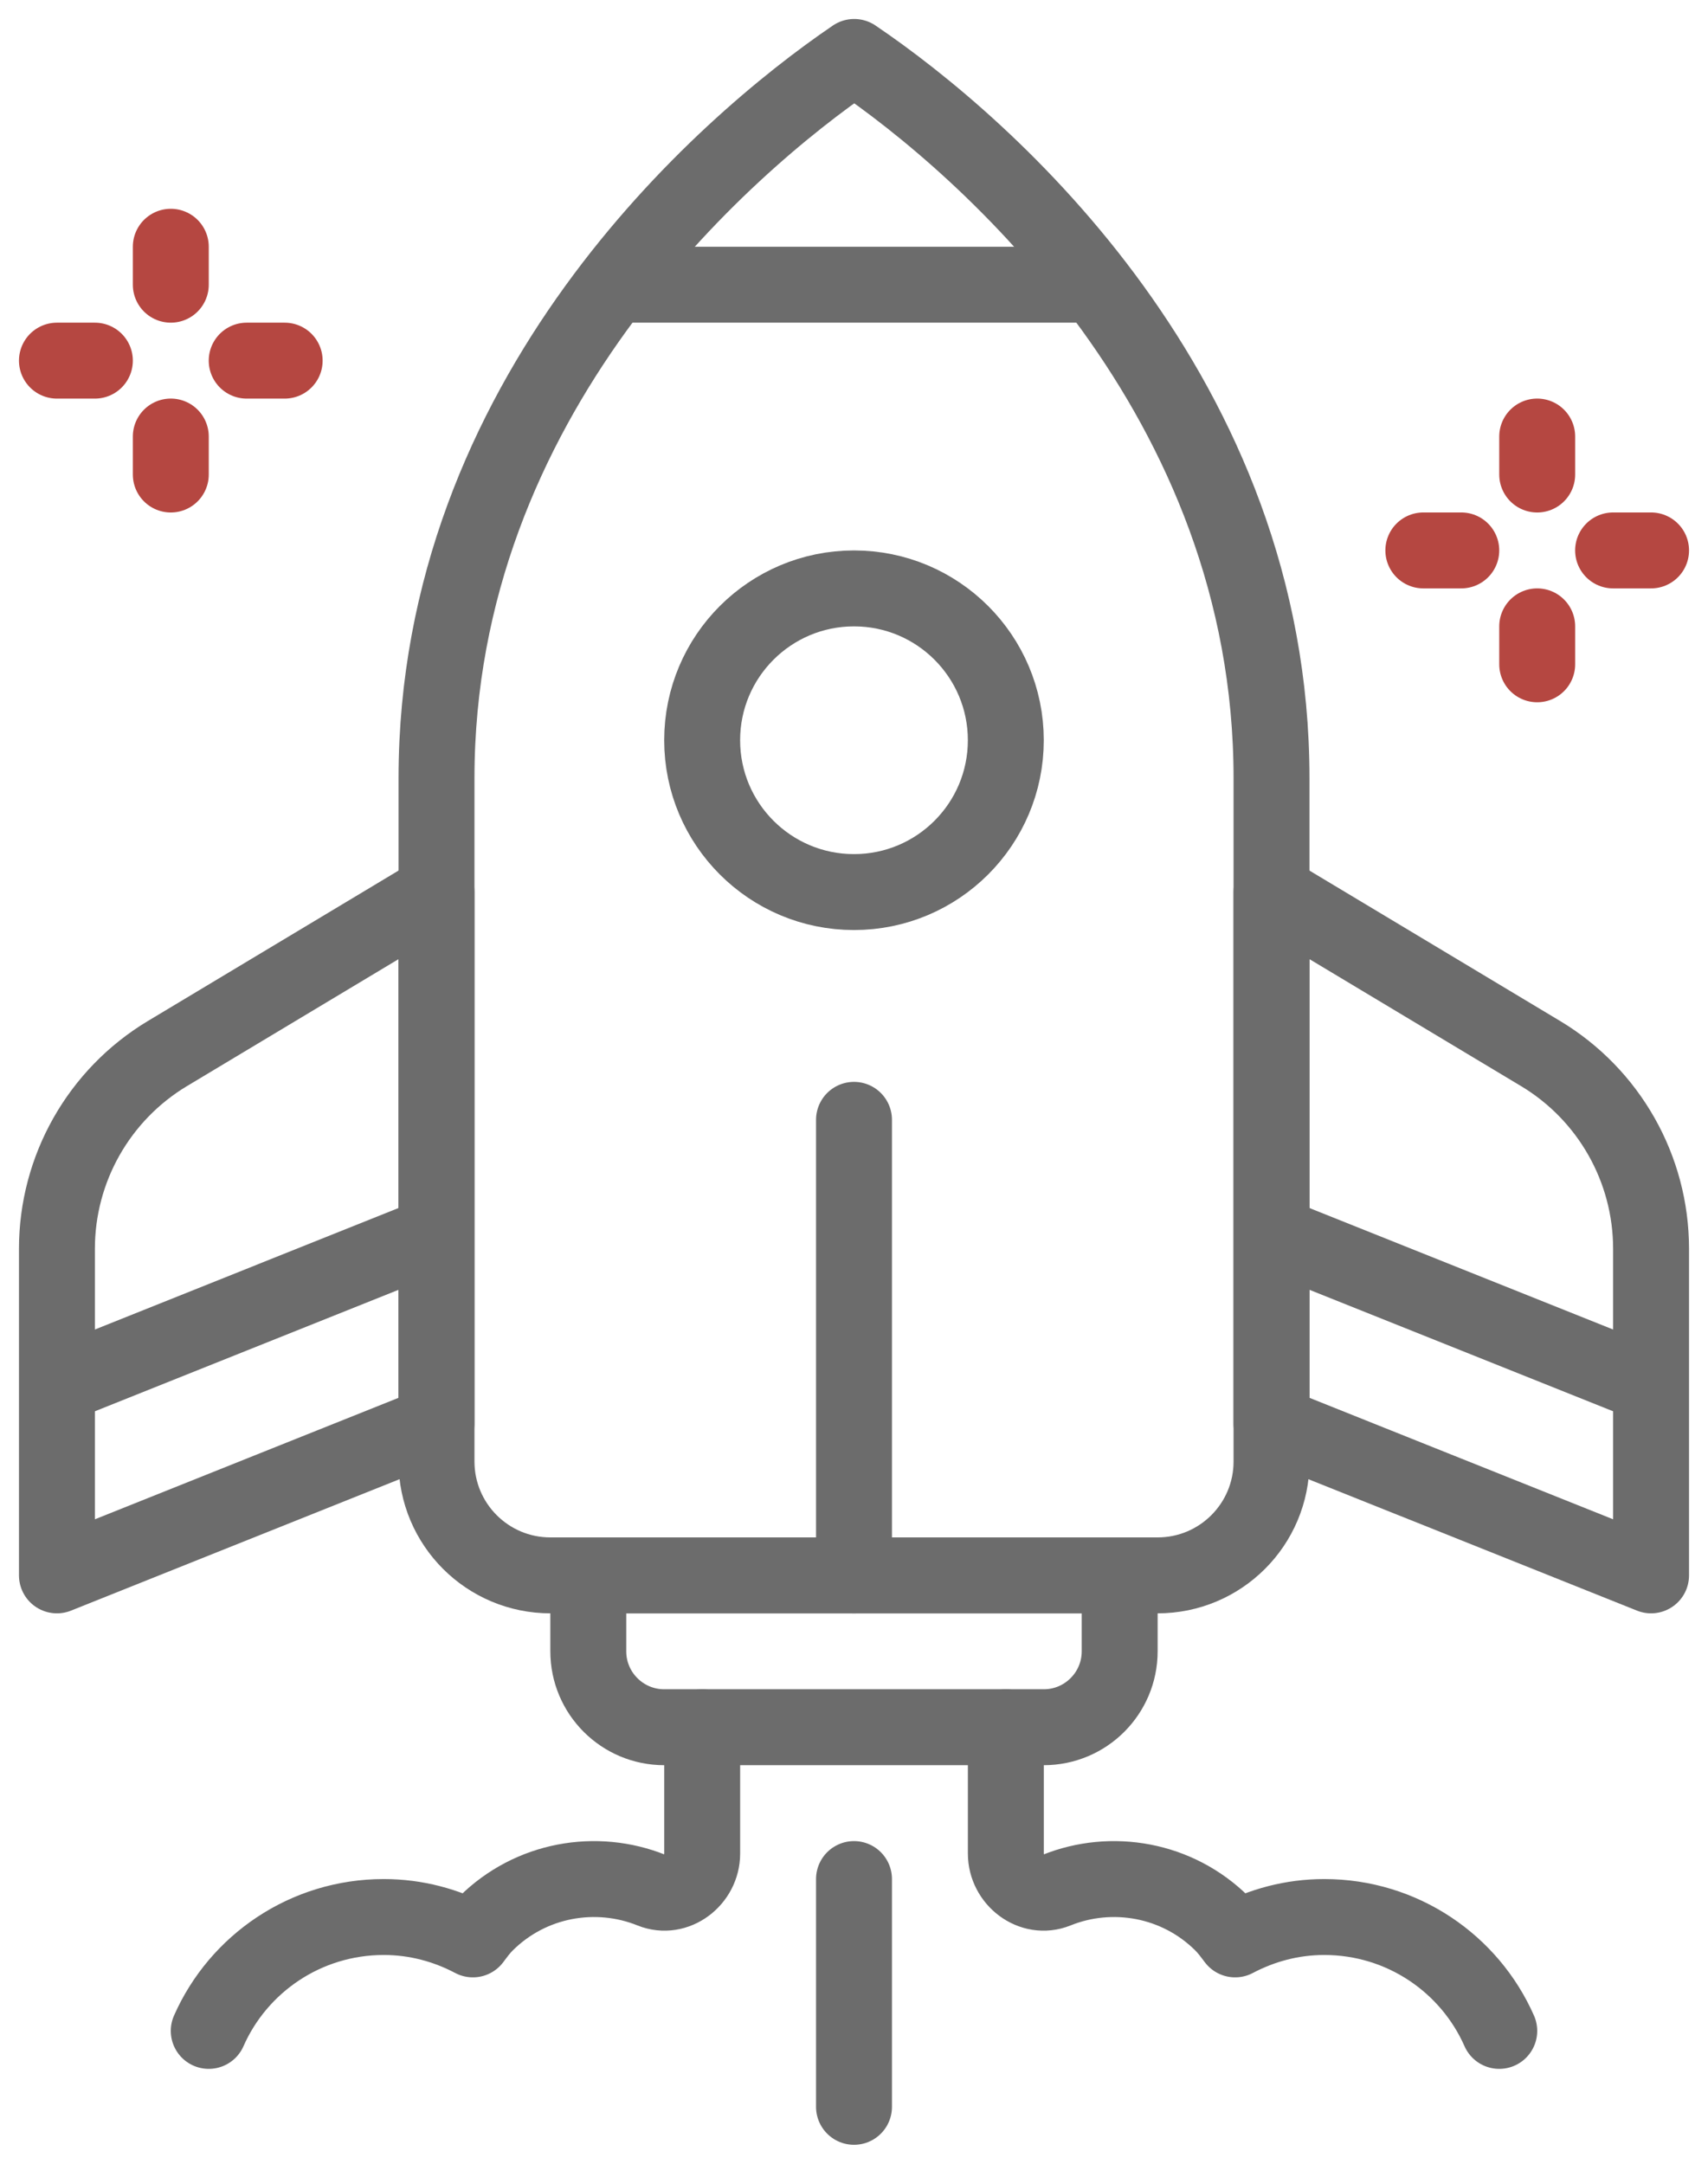
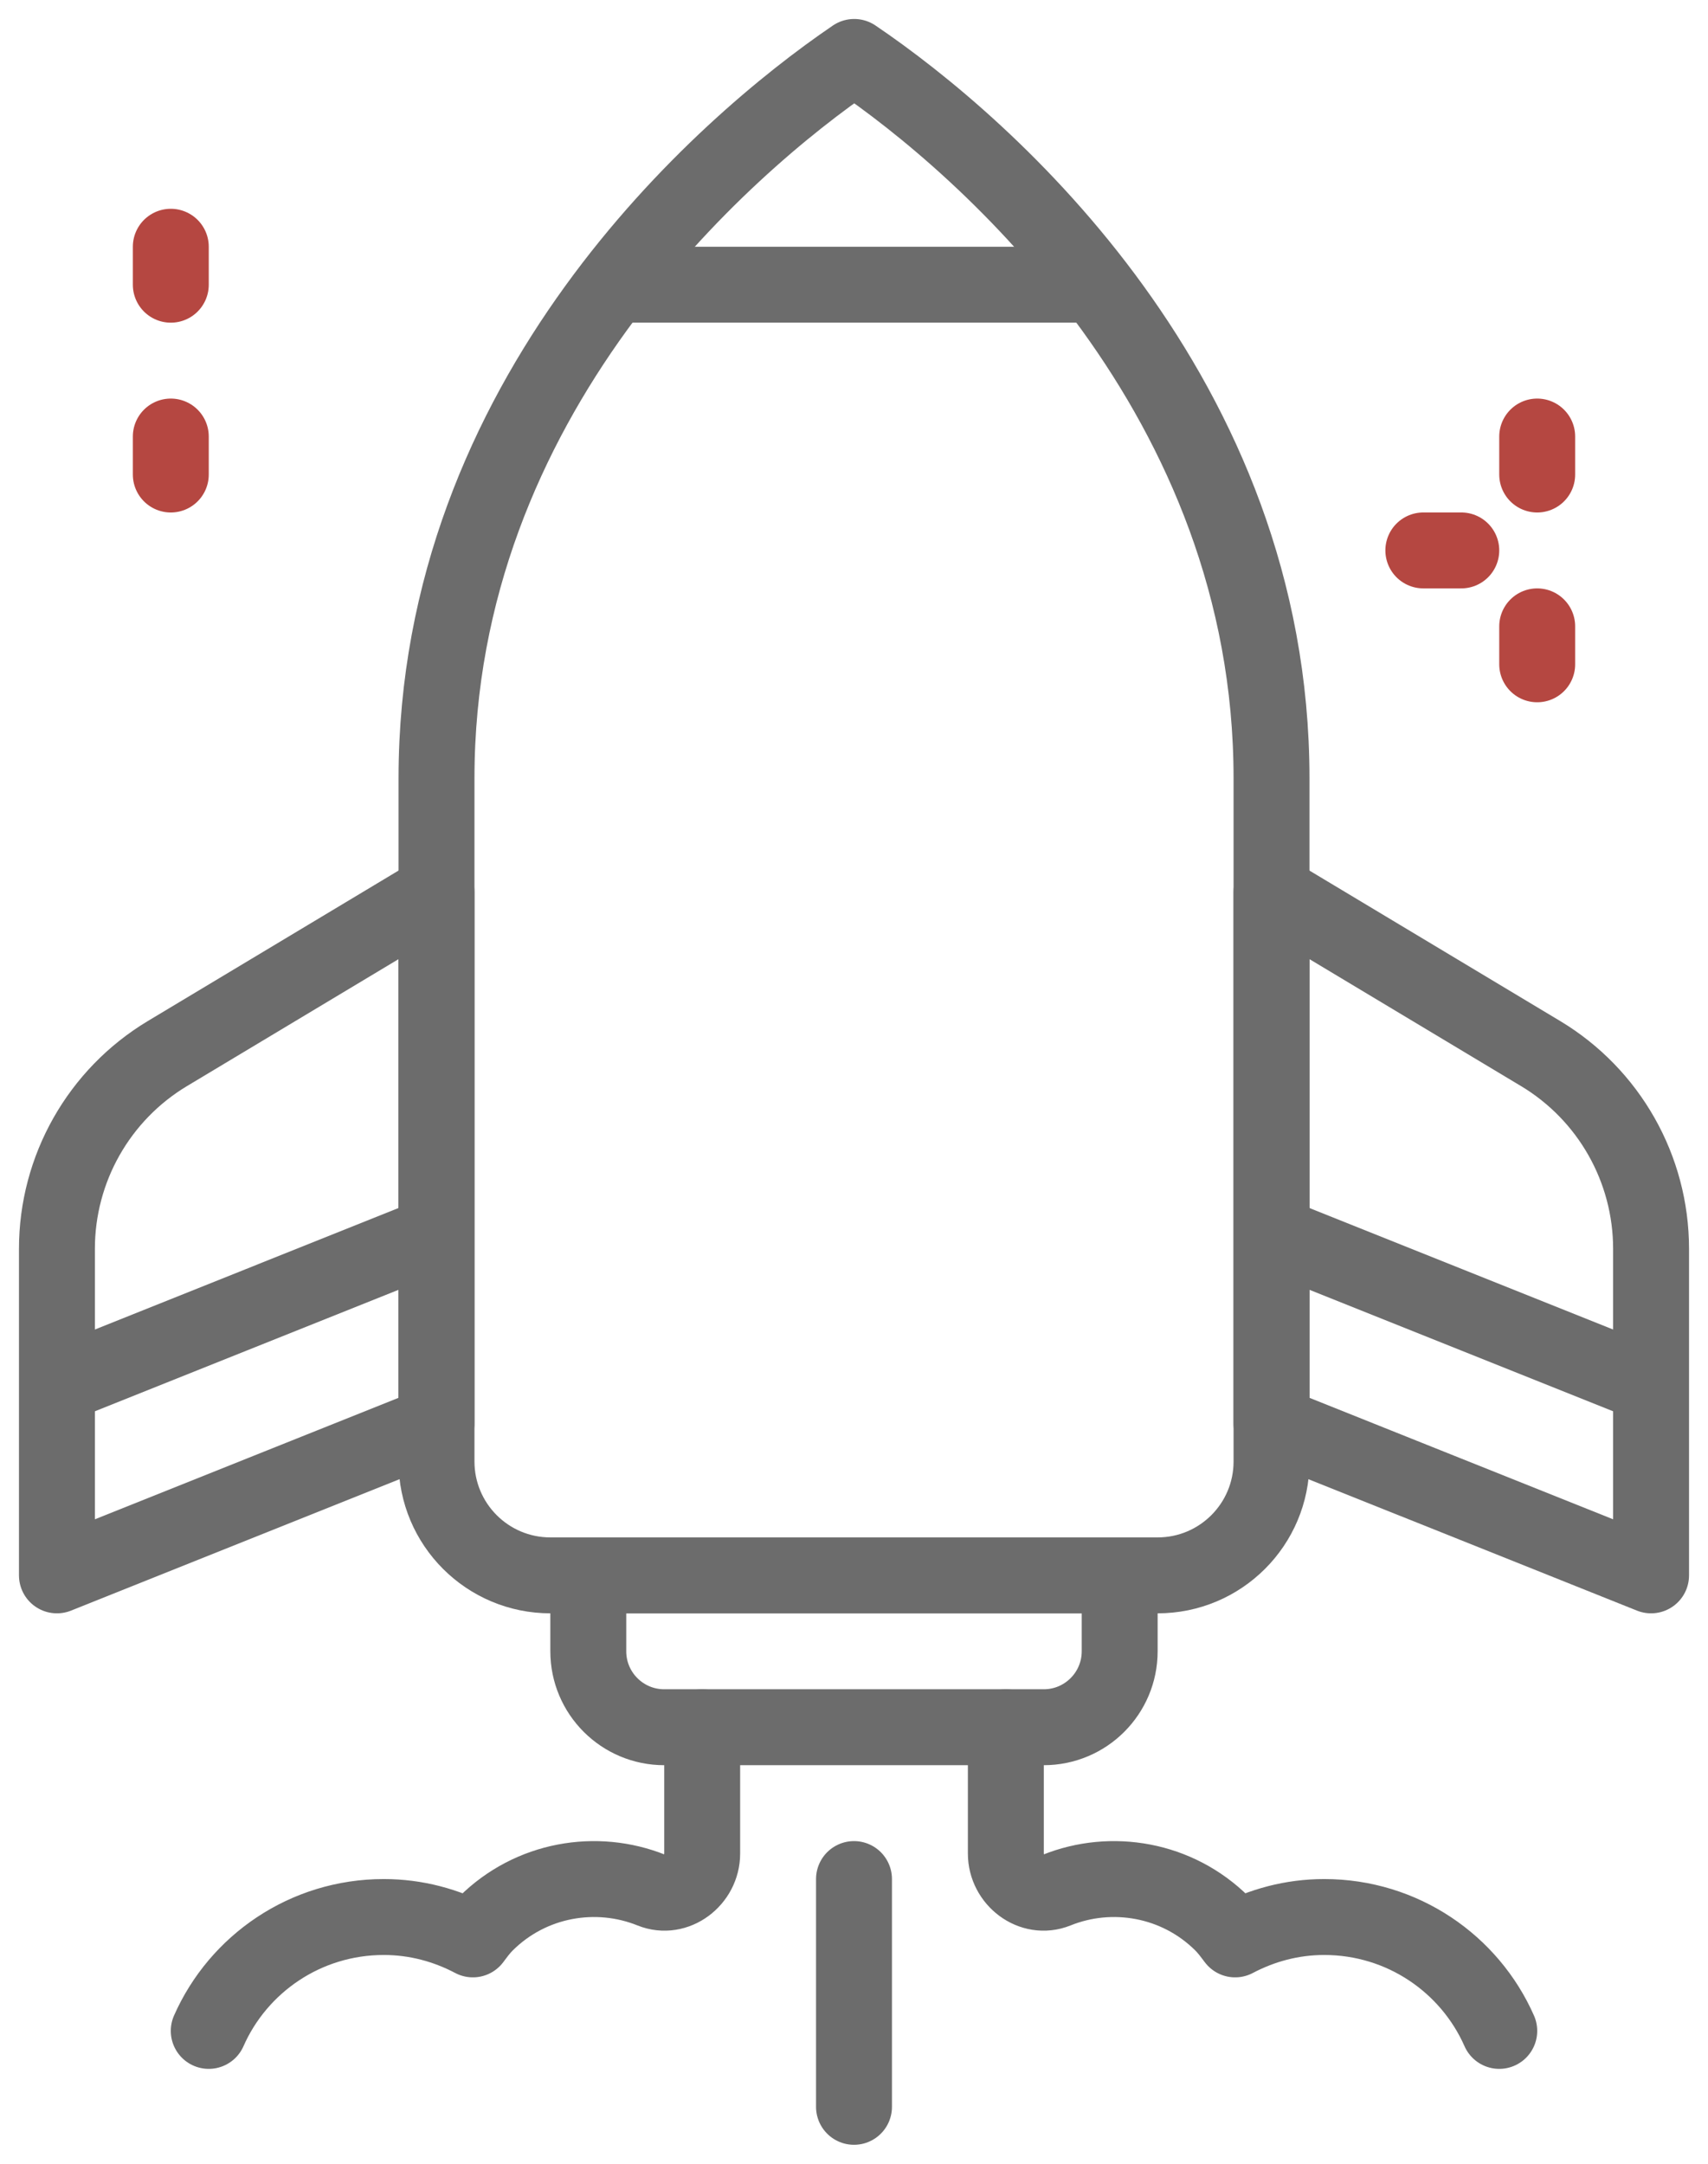
<svg xmlns="http://www.w3.org/2000/svg" width="60" height="76" viewBox="0 0 60 76" fill="none">
  <path d="M19.334 55.333C17.125 55.333 15.334 53.543 15.334 51.333V27.333C15.334 13.967 25.358 5.16 30.007 2C34.674 5.156 44.667 13.917 44.667 27.333V51.333C44.667 53.543 42.876 55.333 40.667 55.333H19.334Z" stroke="#6C6C6C" stroke-width="2.667" stroke-linejoin="round" />
  <path d="M15.333 50L2 55.333V43.863C2 41.053 3.475 38.448 5.884 37.003L15.333 31.333V50Z" stroke="#6C6C6C" stroke-width="2.667" stroke-linejoin="round" />
  <path d="M44.666 50L58 55.333V43.863C58 41.053 56.525 38.448 54.116 37.003L44.666 31.333V50Z" stroke="#6C6C6C" stroke-width="2.667" stroke-linejoin="round" />
  <path d="M44.666 43.333L58 48.667" stroke="#6C6C6C" stroke-width="2.667" stroke-linejoin="round" />
  <path d="M15.333 43.333L2 48.667" stroke="#6C6C6C" stroke-width="2.667" stroke-linejoin="round" />
-   <path d="M35.333 26C35.333 28.945 32.945 31.333 30 31.333C27.055 31.333 24.666 28.945 24.666 26C24.666 23.055 27.055 20.667 30 20.667C32.945 20.667 35.333 23.055 35.333 26Z" stroke="#6C6C6C" stroke-width="2.667" stroke-linejoin="round" />
  <path d="M36.666 60.667H23.333C21.86 60.667 20.666 59.472 20.666 58V55.333H39.333V58C39.333 59.472 38.139 60.667 36.666 60.667Z" stroke="#6C6C6C" stroke-width="2.667" stroke-linejoin="round" />
-   <path d="M30 39.333V55.333" stroke="#6C6C6C" stroke-width="2.667" stroke-linecap="round" stroke-linejoin="round" />
  <path d="M30 74V66" stroke="#6C6C6C" stroke-width="2.667" stroke-linecap="round" stroke-linejoin="round" />
  <path d="M21.57 10H38.459" stroke="#6C6C6C" stroke-width="2.667" stroke-linejoin="round" />
  <path d="M52.667 71.333C51.63 68.98 49.271 67.333 46.518 67.333C45.385 67.333 44.325 67.625 43.389 68.119C43.244 67.928 43.105 67.736 42.93 67.563C41.357 66 39.051 65.609 37.111 66.391C36.255 66.735 35.334 66.027 35.334 65.104V60.667" stroke="#6C6C6C" stroke-width="2.667" stroke-linecap="round" stroke-linejoin="round" />
  <path d="M7.333 71.333C8.37 68.98 10.729 67.333 13.482 67.333C14.616 67.333 15.676 67.625 16.612 68.119C16.756 67.928 16.895 67.736 17.07 67.563C18.643 66 20.949 65.609 22.89 66.391C23.745 66.735 24.667 66.027 24.667 65.104V60.667" stroke="#6C6C6C" stroke-width="2.667" stroke-linecap="round" stroke-linejoin="round" />
  <path d="M6 16.667V15.333" stroke="#B54741" stroke-width="2.667" stroke-linecap="round" stroke-linejoin="round" />
  <path d="M6 10V8.667" stroke="#B54741" stroke-width="2.667" stroke-linecap="round" stroke-linejoin="round" />
-   <path d="M10 12.667H8.666" stroke="#B54741" stroke-width="2.667" stroke-linecap="round" stroke-linejoin="round" />
-   <path d="M3.333 12.667H2" stroke="#B54741" stroke-width="2.667" stroke-linecap="round" stroke-linejoin="round" />
  <path d="M54 23.333V22" stroke="#B54741" stroke-width="2.667" stroke-linecap="round" stroke-linejoin="round" />
  <path d="M54 16.667V15.333" stroke="#B54741" stroke-width="2.667" stroke-linecap="round" stroke-linejoin="round" />
-   <path d="M58 19.333H56.666" stroke="#B54741" stroke-width="2.667" stroke-linecap="round" stroke-linejoin="round" />
  <path d="M51.333 19.333H50" stroke="#B54741" stroke-width="2.667" stroke-linecap="round" stroke-linejoin="round" />
</svg>